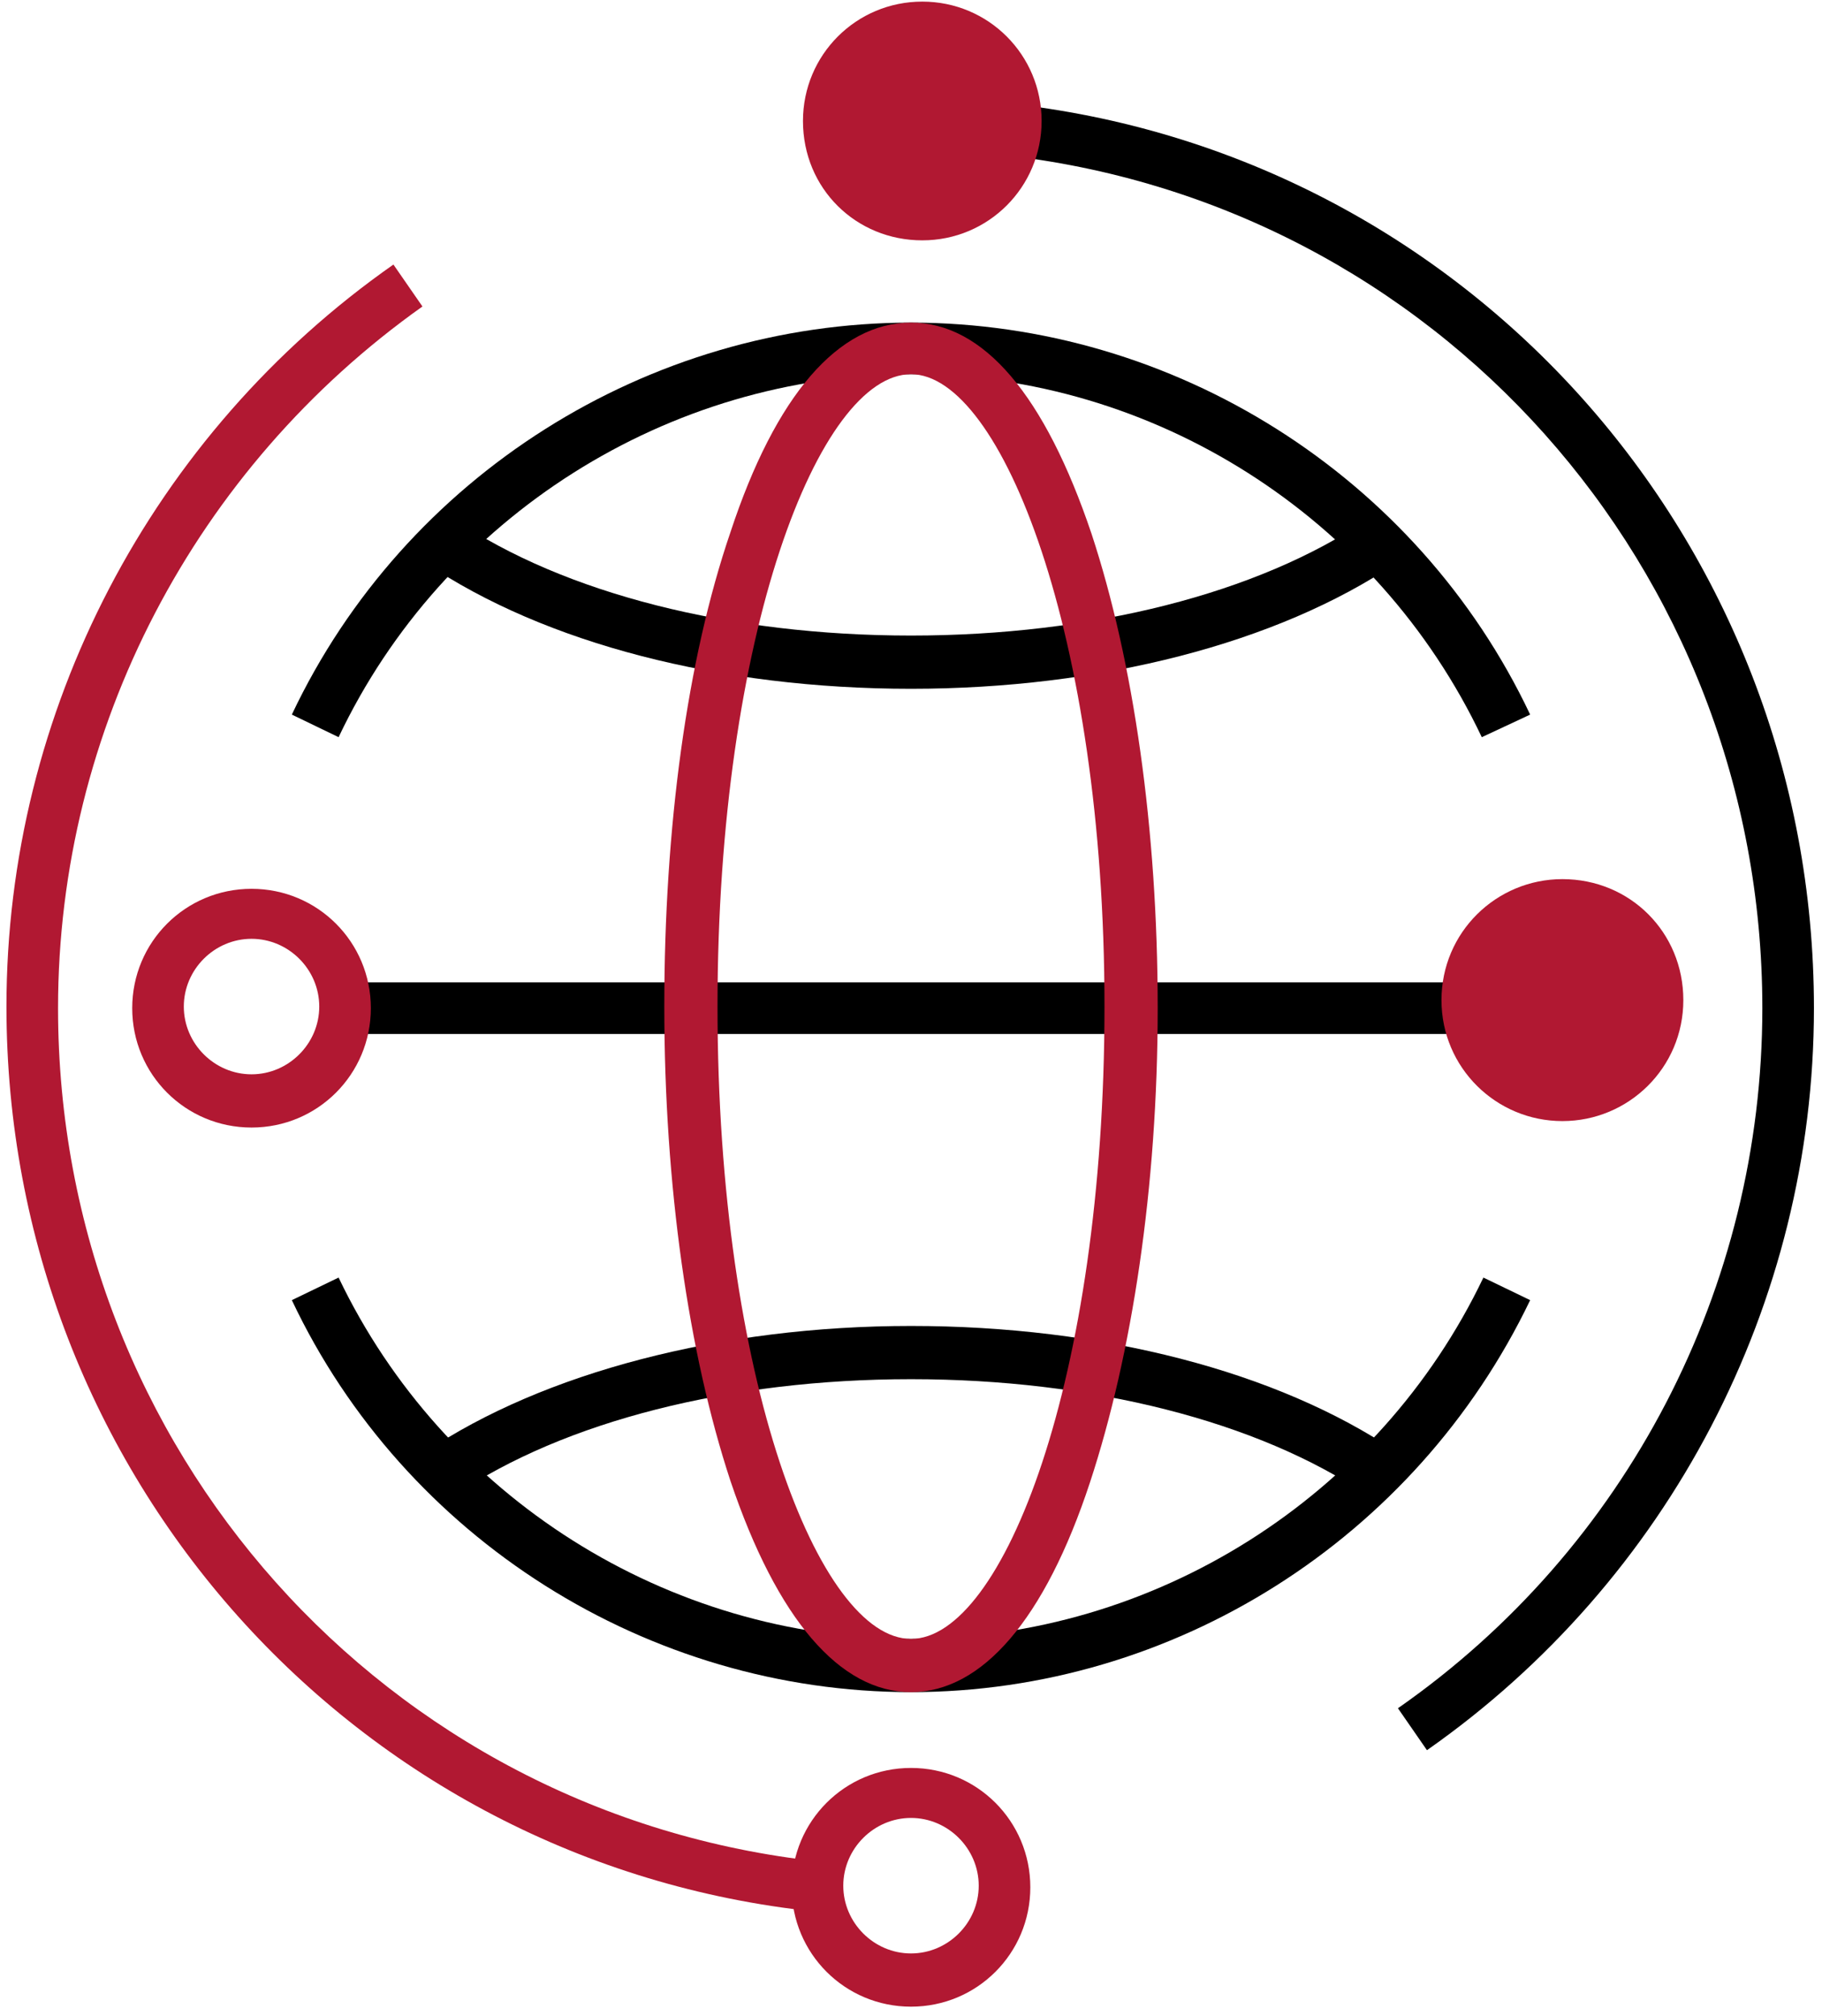
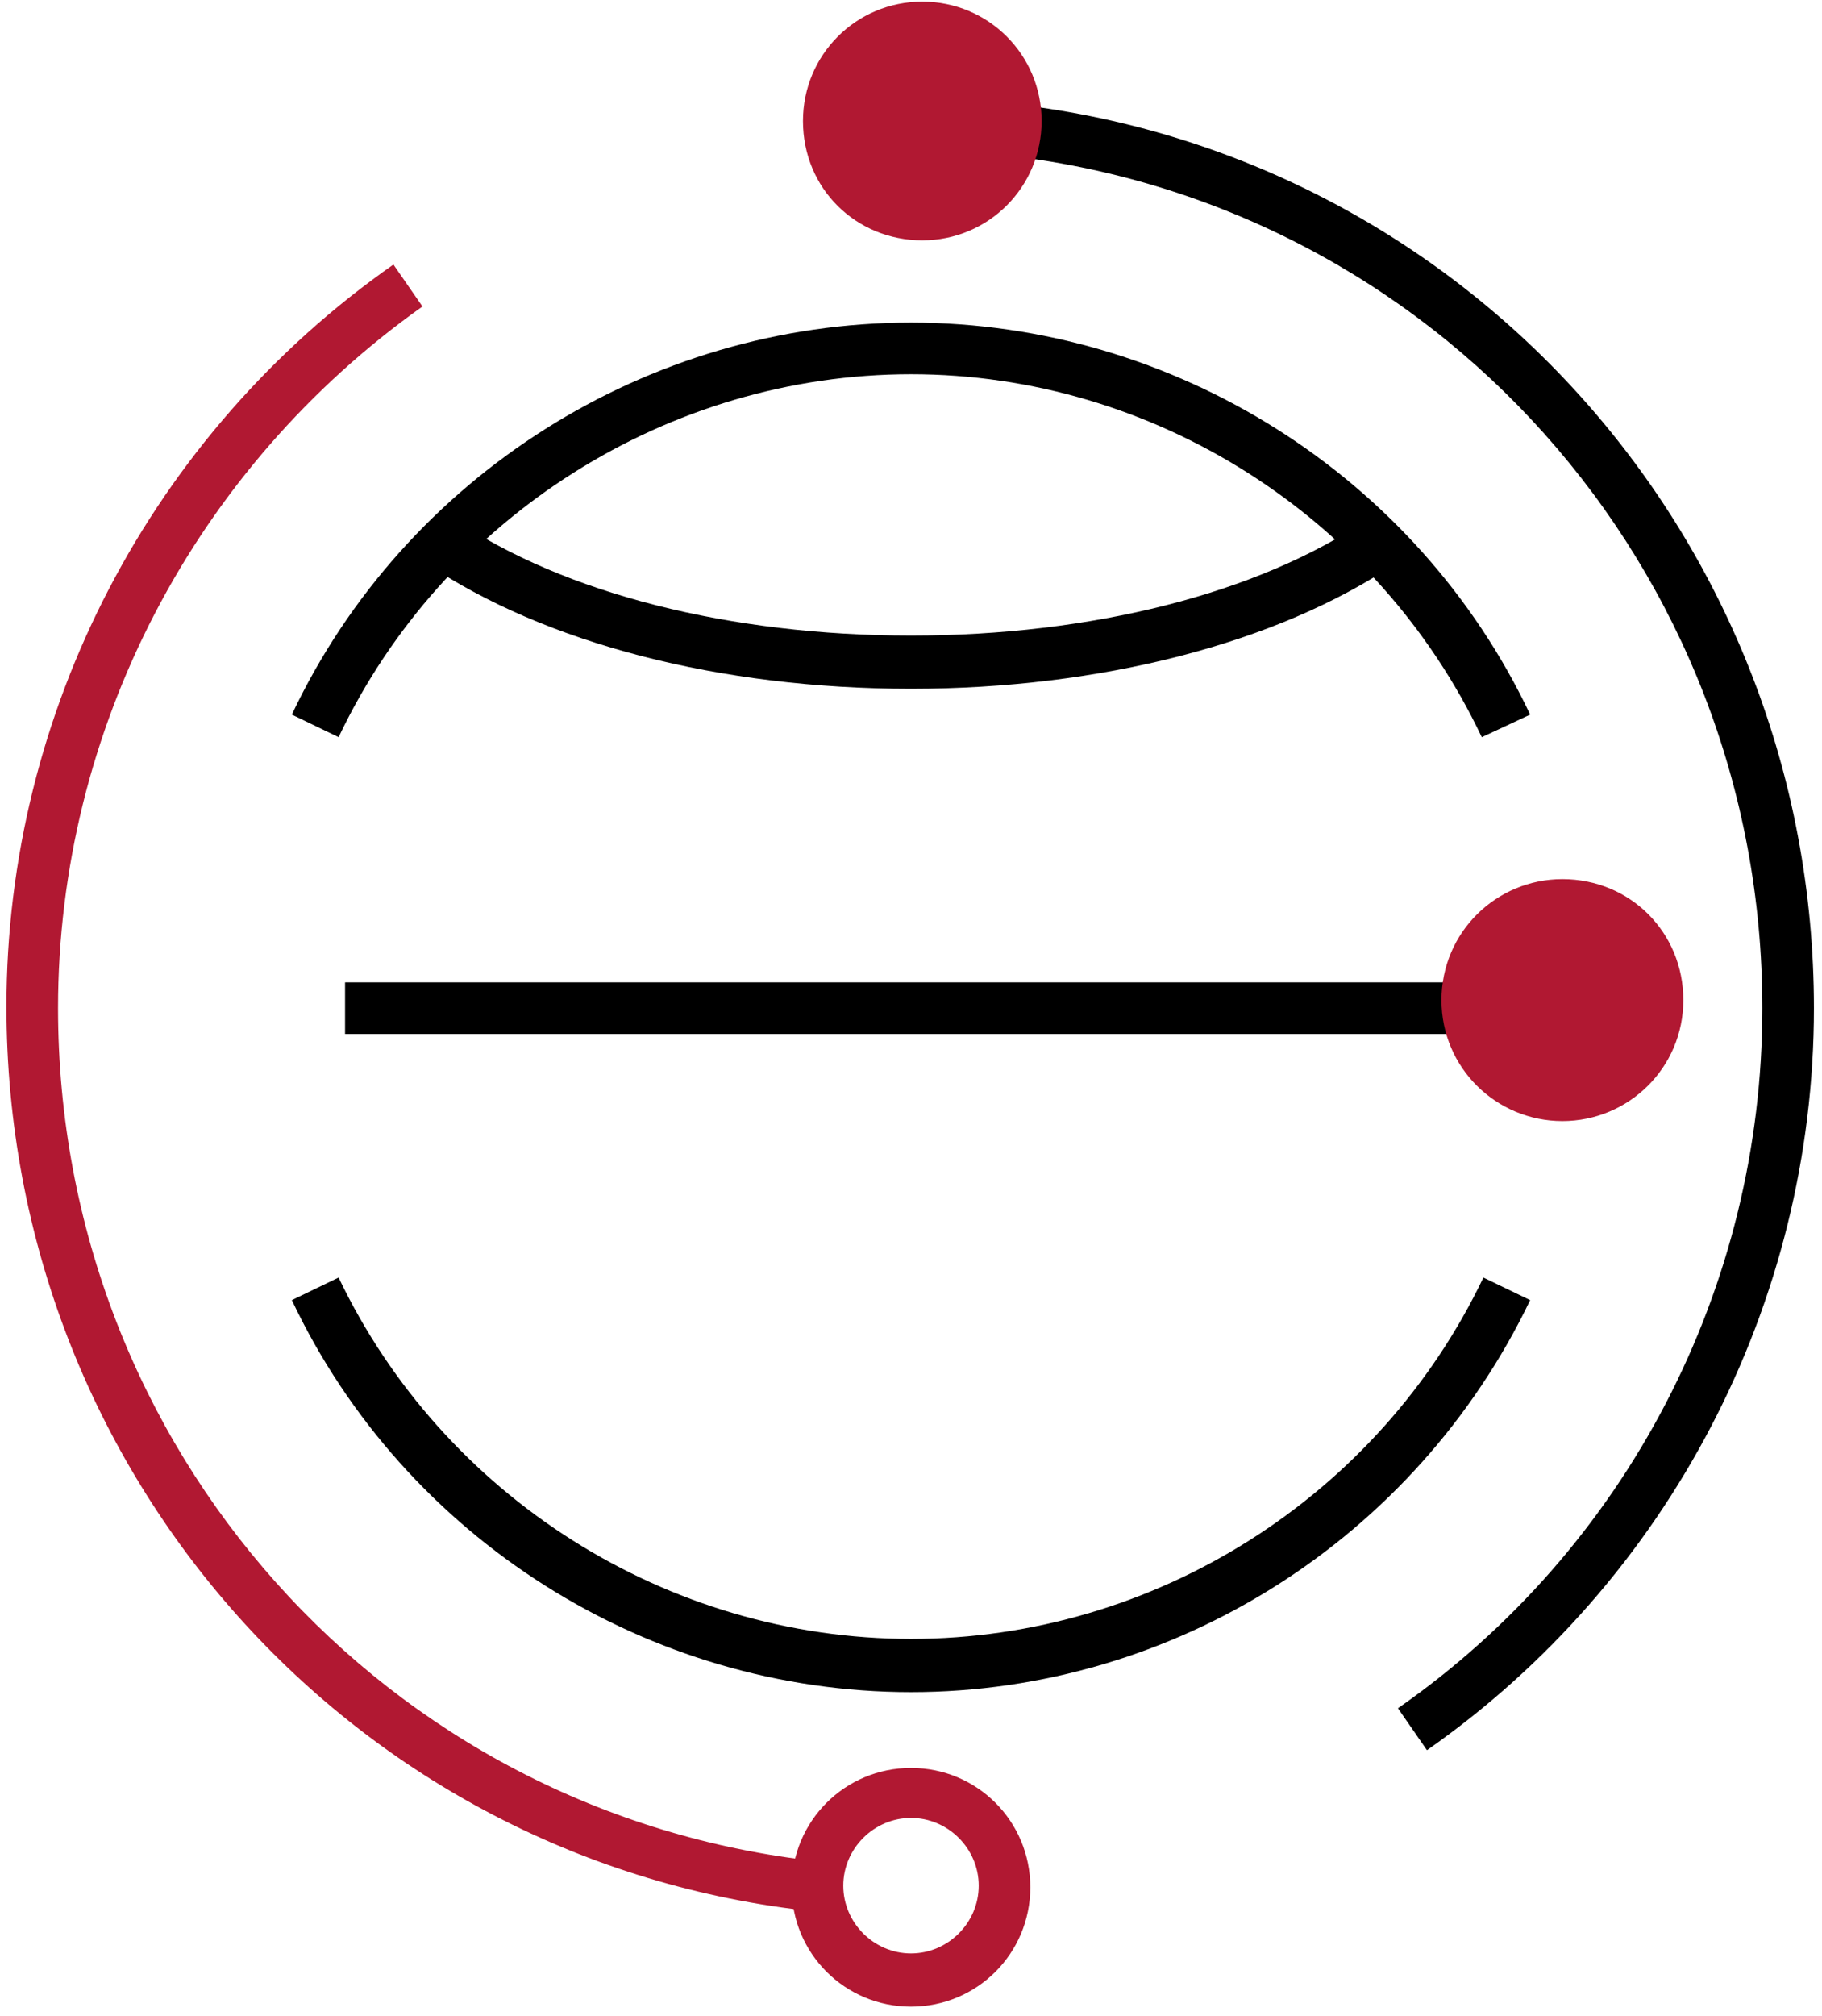
<svg xmlns="http://www.w3.org/2000/svg" version="1.1" id="Слой_1" x="0px" y="0px" viewBox="0 0 113 125" style="enable-background:new 0 0 113 125;" xml:space="preserve">
  <style type="text/css">
	.st0{fill:#B11832;}
</style>
  <g id="color_2">
    <path d="M91.9,45.7C85.4,32,71.5,23.2,56.5,23.2S27.5,32,21,45.7l-2.9-1.4C25.1,29.5,40.2,20,56.5,20c16.3,0,31.4,9.5,38.4,24.3   L91.9,45.7z" />
    <path d="M56.5,104.9c-16.3,0-31.4-9.5-38.4-24.3l2.9-1.4c6.5,13.6,20.4,22.4,35.5,22.4c15.1,0,29-8.8,35.5-22.4l2.9,1.4   C87.8,95.4,72.8,104.9,56.5,104.9z" />
    <path d="M88.5,108.5l-1.8-2.6c14.2-9.9,22.6-26.1,22.6-43.4c0-27.3-20.3-50-47.2-52.9l0.3-3.2c28.5,3,50.1,27.1,50.1,56.1   C112.5,80.8,103.5,98,88.5,108.5z" />
    <rect x="21.4" y="60.9" width="70" height="3.2" />
    <path d="M56.5,42.7c-11.8,0-22.7-2.8-30.1-7.8l1.8-2.7c6.8,4.6,17.1,7.2,28.3,7.2c11.2,0,21.5-2.6,28.3-7.2l1.8,2.7   C79.2,39.9,68.2,42.7,56.5,42.7z" />
-     <path d="M28.2,92.7L26.4,90c7.3-4.9,18.3-7.8,30.1-7.8c11.8,0,22.7,2.8,30.1,7.8l-1.8,2.7c-6.8-4.6-17.1-7.2-28.3-7.2   C45.3,85.5,35,88.1,28.2,92.7z" />
  </g>
  <g id="color_1">
    <path class="st0" d="M50.5,118.5c-28.5-3-50.1-27.1-50.1-56.1c0-18.3,9-35.5,24-46l1.8,2.6C12.1,29,3.6,45.2,3.6,62.5   c0,27.3,20.3,50,47.2,52.9L50.5,118.5z" />
    <path class="st0" d="M57.2,14.9c4.1,0,7.4-3.3,7.4-7.4c0-4.1-3.3-7.4-7.4-7.4s-7.4,3.3-7.4,7.4C49.8,11.7,53.1,14.9,57.2,14.9z" />
    <path class="st0" d="M56.5,124.4c-4.1,0-7.4-3.3-7.4-7.4s3.3-7.4,7.4-7.4c4.1,0,7.4,3.3,7.4,7.4S60.6,124.4,56.5,124.4z    M56.5,112.7c-2.3,0-4.2,1.9-4.2,4.2c0,2.3,1.9,4.2,4.2,4.2s4.2-1.9,4.2-4.2C60.7,114.6,58.8,112.7,56.5,112.7z" />
-     <path class="st0" d="M15.6,69.9c-4.1,0-7.4-3.3-7.4-7.4s3.3-7.4,7.4-7.4s7.4,3.3,7.4,7.4S19.7,69.9,15.6,69.9z M15.6,58.2   c-2.3,0-4.2,1.9-4.2,4.2c0,2.3,1.9,4.2,4.2,4.2s4.2-1.9,4.2-4.2C19.8,60.1,17.9,58.2,15.6,58.2z" />
    <path class="st0" d="M96.9,69.5c4.1,0,7.5-3.3,7.5-7.5s-3.3-7.5-7.5-7.5c-4.1,0-7.5,3.3-7.5,7.5S92.8,69.5,96.9,69.5z" />
-     <path class="st0" d="M56.5,104.9c-4.4,0-8.3-4.5-11.2-13.1c-2.6-7.9-4.1-18.3-4.1-29.4c0-11.1,1.4-21.5,4.1-29.4   C48.1,24.5,52,20,56.5,20s8.3,4.5,11.2,13.1c2.6,7.9,4.1,18.3,4.1,29.4S70.2,84,67.6,91.9C64.8,100.4,60.9,104.9,56.5,104.9z    M56.5,23.2c-5.7,0-12,16.1-12,39.2c0,23.1,6.3,39.2,12,39.2c5.7,0,12-16.1,12-39.2C68.5,39.4,62.1,23.2,56.5,23.2z" />
  </g>
</svg>